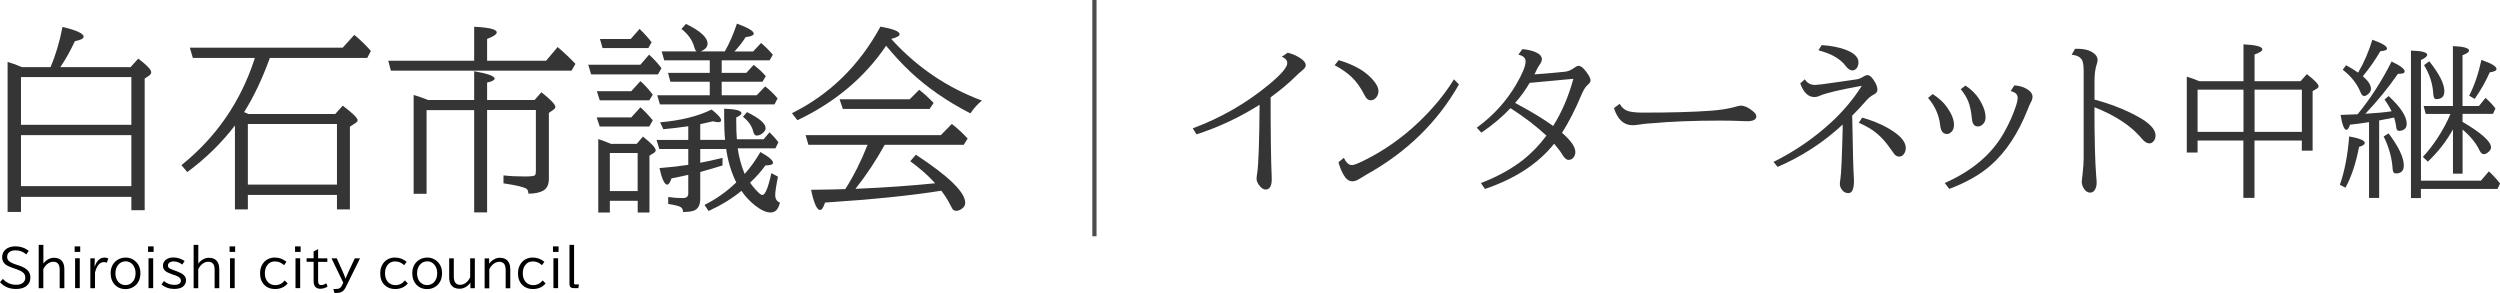
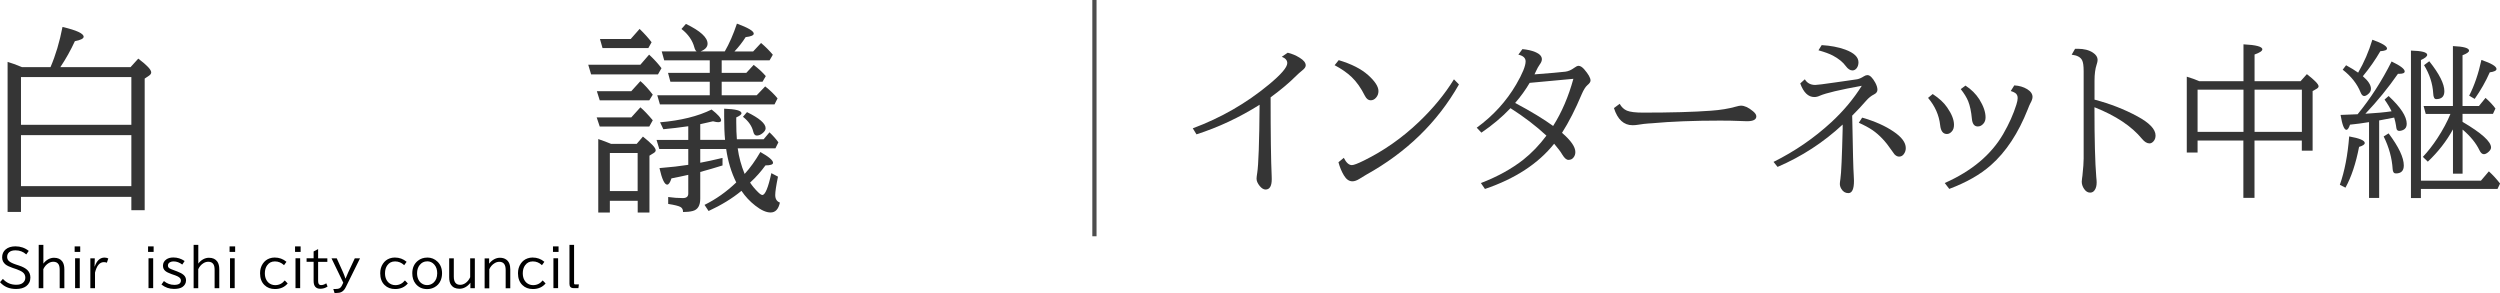
<svg xmlns="http://www.w3.org/2000/svg" id="title" viewBox="0 0 444.41 52.07">
  <defs>
    <style>
      .cls-1, .cls-2 {
        stroke-width: 0px;
      }

      .cls-3 {
        fill: none;
        stroke: #4d4d4d;
        stroke-miterlimit: 10;
        stroke-width: .75px;
      }

      .cls-2 {
        fill: #353535;
      }
    </style>
  </defs>
  <g id="border">
    <line class="cls-3" x1="194.55" x2="194.55" y2="42" />
  </g>
  <g>
    <path class="cls-2" d="m212.06,22.8c4.97-1.85,9.47-4.43,13.49-7.76,2.19-1.81,3.28-3.08,3.28-3.82,0-.5-.32-.87-.97-1.13l1.05-.72c.74.18,1.45.47,2.12.89.72.44,1.08.89,1.08,1.36,0,.27-.19.56-.56.85-.46.37-.85.72-1.17,1.04-1.14,1.15-2.65,2.42-4.51,3.79,0,6.55.06,11.23.19,14.03,0,.23.01.42.01.54,0,1.21-.37,1.82-1.1,1.82-.34,0-.69-.21-1.04-.63-.37-.46-.56-.89-.56-1.29,0-.21.04-.56.12-1.05.22-1.38.37-5.41.42-12.1-3.61,2.27-7.35,4.02-11.22,5.26l-.66-1.08Z" />
    <path class="cls-2" d="m237.97,10.69c2.27.68,4,1.56,5.21,2.64,1.24,1.1,1.86,2.06,1.86,2.86,0,.46-.14.84-.42,1.16-.27.32-.6.48-.97.48-.4,0-.74-.26-1.01-.78-.71-1.42-1.5-2.53-2.36-3.35-.81-.77-1.82-1.47-3.03-2.11l.72-.89Zm.91,17.37c.43.86.91,1.29,1.44,1.29.32,0,1.04-.27,2.15-.82,3.53-1.74,6.75-4,9.68-6.78,2.57-2.44,4.67-4.99,6.31-7.65l.89.91c-3.82,6.73-9.33,12.08-16.52,16.07-.31.18-.71.42-1.2.73-.45.28-.85.42-1.22.42-.59,0-1.09-.35-1.51-1.05s-.74-1.48-.97-2.34l.94-.78Z" />
    <path class="cls-2" d="m262.5,22.71c2.94-2.14,5.28-4.71,7.03-7.71,1.11-1.91,1.67-3.28,1.67-4.09,0-.6-.43-1-1.29-1.2l.72-.98c.87.08,1.62.25,2.26.51.8.33,1.2.76,1.2,1.29,0,.28-.12.59-.37.92-.24.34-.46.73-.66,1.17-.14.28-.23.48-.28.6,2.74-.21,4.58-.37,5.49-.48.52-.07,1.04-.29,1.55-.67.33-.24.59-.37.78-.37.31,0,.64.2,1,.6.76.88,1.14,1.55,1.14,2.01,0,.25-.19.53-.56.83-.33.28-.67.82-1.01,1.61-1.11,2.66-2.28,4.94-3.5,6.86,1.58,1.36,2.37,2.5,2.37,3.41,0,.37-.1.69-.31.95-.21.3-.52.45-.92.45-.35,0-.71-.31-1.08-.92-.3-.52-.79-1.17-1.46-1.95-2.83,3.54-6.93,6.22-12.3,8.04l-.72-1.05c2.94-1.13,5.46-2.52,7.56-4.17,1.46-1.16,2.83-2.58,4.09-4.26-1.88-1.74-4-3.36-6.39-4.88-1.51,1.59-3.24,3.04-5.17,4.35l-.83-.88Zm17.2-8.7l-7.78.72c-.73,1.24-1.59,2.43-2.58,3.57,2.82,1.5,5.07,2.87,6.75,4.09,1.53-2.41,2.73-5.21,3.6-8.38Z" />
    <path class="cls-2" d="m287.92,18.45c.32.59.75.99,1.29,1.22.56.23,1.5.35,2.84.35,4.97,0,9-.11,12.1-.34,1.68-.12,3.15-.36,4.41-.72.43-.12.73-.18.91-.18.63,0,1.34.32,2.12.97.41.33.62.64.62.94,0,.58-.56.86-1.67.86-.21,0-.6-.01-1.17-.04-1.08-.05-2.28-.07-3.59-.07-4.68,0-8.75.16-12.22.48-.07,0-.24,0-.51.03-.58.04-1.16.11-1.74.21-.39.07-.76.1-1.1.1-1.56,0-2.67-1.02-3.31-3.05l1.03-.76Z" />
    <path class="cls-2" d="m320.84,14.1c.39.66,1.01,1,1.85,1,.33,0,1.5-.15,3.5-.44l2.24-.32c1.09-.16,1.67-.24,1.71-.25.35-.07.75-.24,1.2-.53.22-.14.43-.21.63-.21.43,0,.89.45,1.39,1.35.25.47.38.89.38,1.26,0,.34-.2.62-.6.82-.51.25-.98.63-1.41,1.13-.74.86-1.57,1.74-2.48,2.65l.03,1.13c.09,5.22.17,8.39.25,9.49.03.39.04.72.04.98,0,1.45-.33,2.17-1,2.17-.54,0-.96-.26-1.26-.78-.17-.29-.25-.58-.25-.85,0-.16.03-.46.1-.91.15-.98.28-3.94.4-8.89v-.76c-3.4,3.17-7.27,5.68-11.57,7.53l-.72-.89c3.8-1.89,7.23-4.25,10.28-7.06,2.18-2.02,3.98-4.18,5.41-6.47-3.88.7-6.37,1.29-7.47,1.77-.34.16-.66.23-.97.23-1.08,0-1.92-.81-2.5-2.42l.81-.73Zm3-6.08c1.55.09,2.94.35,4.16.79,1.58.58,2.37,1.33,2.37,2.27,0,.41-.11.76-.32,1.04-.21.26-.46.4-.75.4-.41,0-.81-.26-1.19-.78-.5-.69-1.26-1.31-2.29-1.86-.58-.31-1.43-.62-2.56-.94l.57-.92Zm7.19,12.89c2.24.64,4.1,1.47,5.58,2.48,1.45.98,2.17,1.95,2.17,2.93,0,.41-.12.78-.37,1.1-.21.28-.49.42-.82.42-.28,0-.56-.14-.82-.41-.06-.07-.25-.33-.57-.79-1-1.48-2.1-2.65-3.31-3.49-.62-.43-1.44-.87-2.46-1.33l.6-.91Z" />
    <path class="cls-2" d="m343.57,16.72c1.13.74,1.99,1.53,2.56,2.37.81,1.16,1.22,2.19,1.22,3.09,0,.52-.13.92-.4,1.2-.26.29-.55.44-.86.44-.69,0-1.09-.52-1.2-1.57-.2-1.78-.91-3.39-2.15-4.85l.83-.69Zm2.14,15.81c4.79-2.12,8.26-5.03,10.4-8.73,1.03-1.78,1.8-3.51,2.33-5.2.16-.5.23-.89.23-1.17,0-.41-.15-.71-.45-.91-.2-.13-.45-.24-.78-.34l.63-1c.87.05,1.63.27,2.29.67.63.39.95.85.95,1.38,0,.3-.13.69-.4,1.16-.11.2-.25.54-.44,1.03-1.69,4.27-3.88,7.59-6.58,9.96-1.88,1.66-4.35,3.06-7.38,4.2l-.81-1.05Zm3.69-17.31c1.03.67,1.84,1.48,2.45,2.43.74,1.19,1.11,2.26,1.11,3.21,0,.47-.13.85-.4,1.14-.28.32-.61.48-.98.48-.62,0-.97-.46-1.05-1.38-.12-1.28-.34-2.31-.66-3.11-.27-.66-.71-1.38-1.32-2.15l.85-.63Z" />
    <path class="cls-2" d="m368.9,8.68c.2,0,.34-.01.44-.01,1.11,0,2.02.23,2.71.69.56.37.83.8.83,1.29,0,.21-.06.5-.18.85-.24.71-.37,1.67-.37,2.86v3.35c2.77.73,5.31,1.72,7.6,2.96,2.17,1.17,3.25,2.31,3.25,3.41,0,.4-.11.74-.34,1.01-.22.26-.47.4-.73.4-.44,0-.88-.26-1.32-.79-1.86-2.26-4.68-4.14-8.47-5.64,0,5.72.11,9.85.32,12.39.05.44.07.77.07.98,0,.59-.12,1.05-.37,1.39-.2.28-.46.42-.79.42-.42,0-.78-.22-1.07-.66-.28-.41-.42-.84-.42-1.29,0-.12.02-.32.06-.62.02-.1.04-.24.06-.42.15-1.39.22-2.4.22-3.05v-15.54c0-.96-.09-1.61-.28-1.96-.28-.55-.9-.87-1.85-.98l.6-1.04Z" />
    <path class="cls-2" d="m390.65,24.99v2.12h-1.92v-13.48c.83.25,1.58.52,2.24.81h7.84v-6.56c2.24.11,3.35.41,3.35.89,0,.29-.46.6-1.38.92v4.75h8.17l1.13-1.26c1.39,1.08,2.08,1.8,2.08,2.15,0,.17-.11.32-.34.45l-.72.41v10.59h-1.92v-1.8h-8.41v10.2h-1.98v-10.2h-8.16Zm0-1.55h8.16v-7.5h-8.16v7.5Zm18.54,0v-7.5h-8.41v7.5h8.41Z" />
    <path class="cls-2" d="m415.94,32.85c.85-2.4,1.4-5.27,1.66-8.6,1.85.33,2.77.72,2.77,1.17,0,.26-.34.49-1.01.69-.57,2.93-1.37,5.35-2.42,7.25l-1-.51Zm9.21-13.04c-.3-.64-.72-1.35-1.26-2.11l.72-.63c2.15,1.99,3.22,3.64,3.22,4.94,0,.54-.21.9-.64,1.1-.25.11-.48.16-.67.16-.22,0-.38-.09-.47-.28-.04-.08-.08-.31-.13-.7-.05-.37-.16-.83-.32-1.39-.78.16-1.67.33-2.67.51v13.78h-1.8v-13.48c-1.21.2-2.34.35-3.38.45-.21.62-.43.92-.64.92-.4,0-.75-.88-1.04-2.65.57-.02,1.58-.06,3.03-.12,2.3-2.81,4.32-5.94,6.04-9.38,1.55.74,2.33,1.33,2.33,1.77,0,.28-.32.42-.95.42h-.25c-1.72,2.48-3.65,4.85-5.79,7.1,1.86-.11,3.42-.25,4.69-.44Zm-5.95-6.91c1.05-1.81,1.89-3.75,2.52-5.84,1.74.62,2.61,1.15,2.61,1.57,0,.26-.4.42-1.19.47-.87,1.5-1.9,2.99-3.11,4.45.96.82,1.44,1.56,1.44,2.23,0,.39-.19.72-.56,1-.25.2-.47.29-.64.29-.25,0-.47-.21-.64-.64-.61-1.52-1.67-2.87-3.18-4.04l.6-.79c.88.48,1.6.92,2.15,1.32Zm5.41,10.81c1.8,2.4,2.7,4.3,2.7,5.7,0,.95-.47,1.42-1.41,1.42-.35,0-.54-.25-.57-.76-.12-1.96-.65-3.9-1.6-5.82l.88-.54Zm5.73,8.41h10.68l1.41-1.66c.7.63,1.37,1.36,1.99,2.17l-.45.95h-13.62v1.63h-1.77V8.99c1.92.05,2.89.3,2.89.76,0,.27-.37.58-1.11.92v21.45Zm5.26-11.87h-4.39l-.38-1.41h5.21v-10.65c1.91.08,2.87.35,2.87.81,0,.25-.39.53-1.16.82v9.02h2.92l1.17-1.44c.75.67,1.34,1.3,1.76,1.89l-.44.95h-5.41v1.42c3.38,1.99,5.07,3.51,5.07,4.56,0,.26-.16.53-.48.81-.29.25-.56.38-.79.38-.3,0-.57-.23-.79-.7-.62-1.29-1.62-2.51-3-3.68v7.84h-1.71v-7.87c-1.16,2.11-2.65,4.02-4.47,5.74l-.88-.85c.9-.96,1.76-2.06,2.58-3.31.99-1.51,1.76-2.96,2.33-4.34Zm-3.76-9.36c1.79,2.25,2.68,4.02,2.68,5.32,0,.94-.48,1.41-1.45,1.41-.32,0-.5-.33-.53-1-.1-1.74-.64-3.42-1.63-5.04l.92-.69Zm7.09,6.12c.91-1.76,1.64-3.88,2.18-6.36,1.79.62,2.68,1.15,2.68,1.61,0,.29-.4.49-1.2.6-.71,1.62-1.61,3.19-2.68,4.72l-.98-.57Z" />
  </g>
  <g id="Shiroishi_city_council" data-name="Shiroishi city council">
    <g>
      <path class="cls-1" d="m.51,49.57c.62.7,1.41,1.05,2.37,1.05.5,0,.88-.1,1.15-.31.31-.23.47-.55.47-.95s-.15-.72-.46-.96c-.25-.2-.68-.4-1.29-.61l-.48-.16c-.59-.2-1.02-.41-1.28-.61-.4-.32-.61-.74-.61-1.27,0-.59.21-1.06.62-1.41.44-.37,1.02-.55,1.75-.55.89,0,1.68.27,2.36.81l-.44.63c-.54-.49-1.18-.73-1.92-.73-.49,0-.87.11-1.13.34-.23.21-.35.48-.35.83,0,.29.1.53.31.73.23.21.64.42,1.24.62l.52.17c.71.23,1.22.51,1.54.83.35.35.52.79.52,1.31,0,.66-.25,1.17-.75,1.55-.44.32-1.03.49-1.79.49-1.2,0-2.15-.4-2.86-1.21l.51-.58Z" />
      <path class="cls-1" d="m6.89,43.53h.82v3.33c.24-.33.53-.58.85-.76.34-.19.69-.28,1.04-.28.68,0,1.17.23,1.49.68.23.33.35.79.35,1.37v3.36h-.83v-3.26c0-.45-.07-.79-.22-1.01-.19-.29-.49-.43-.91-.43-.29,0-.57.08-.85.25-.4.24-.71.6-.93,1.07v3.38h-.82v-7.7Z" />
      <path class="cls-1" d="m13.27,43.8h.99v.98h-.99v-.98Zm.08,2.11h.83v5.31h-.83v-5.31Z" />
      <path class="cls-1" d="m16.8,47.38h.04c.37-1.06.95-1.59,1.73-1.59.24,0,.47.05.68.15l-.25.76c-.15-.07-.33-.1-.54-.1-.74,0-1.27.62-1.57,1.86v2.77h-.83v-5.31h.79l-.04,1.47Z" />
-       <path class="cls-1" d="m22.32,45.78c.72,0,1.34.25,1.84.74.53.52.8,1.2.8,2.05,0,.5-.09.94-.27,1.34-.23.51-.59.89-1.07,1.15-.4.22-.83.33-1.31.33-.86,0-1.54-.32-2.05-.95-.4-.5-.59-1.12-.59-1.86,0-.97.34-1.71,1.01-2.24.47-.37,1.02-.55,1.65-.55Zm-.02.68c-.54,0-.98.22-1.33.67-.3.38-.45.87-.45,1.45,0,.42.08.78.23,1.1.15.31.35.55.62.72.28.19.59.28.94.28.42,0,.79-.14,1.11-.41.45-.39.68-.96.68-1.7,0-.63-.17-1.14-.52-1.54-.34-.39-.77-.58-1.27-.58Z" />
      <path class="cls-1" d="m26.32,43.8h.99v.98h-.99v-.98Zm.08,2.11h.83v5.31h-.83v-5.31Z" />
      <path class="cls-1" d="m29.14,49.96c.54.45,1.16.68,1.84.68.79,0,1.18-.26,1.18-.78,0-.24-.13-.45-.4-.62-.17-.11-.44-.23-.81-.36l-.46-.16c-.51-.18-.87-.36-1.1-.55-.28-.23-.42-.54-.42-.94,0-.47.2-.84.6-1.12.33-.23.75-.34,1.24-.34.73,0,1.4.21,2.01.63l-.42.63c-.49-.37-1-.56-1.54-.56-.24,0-.44.04-.61.13-.27.13-.4.34-.4.6,0,.21.09.38.28.5.12.08.38.19.8.34l.56.21c.51.19.88.39,1.13.61.3.26.45.58.45.97,0,.5-.22.9-.66,1.2-.34.22-.83.33-1.49.33-.83,0-1.57-.26-2.22-.78l.44-.62Z" />
      <path class="cls-1" d="m34.43,43.53h.82v3.33c.24-.33.53-.58.85-.76.34-.19.69-.28,1.04-.28.68,0,1.17.23,1.49.68.23.33.35.79.35,1.37v3.36h-.83v-3.26c0-.45-.07-.79-.22-1.01-.19-.29-.49-.43-.91-.43-.29,0-.57.08-.85.25-.4.24-.71.6-.93,1.07v3.38h-.82v-7.7Z" />
      <path class="cls-1" d="m40.81,43.8h.99v.98h-.99v-.98Zm.08,2.11h.83v5.31h-.83v-5.31Z" />
      <path class="cls-1" d="m51.15,50.37c-.55.67-1.31,1.01-2.27,1.01-.76,0-1.38-.23-1.86-.7-.53-.51-.79-1.21-.79-2.1,0-.66.16-1.23.49-1.71.3-.45.7-.76,1.21-.94.28-.1.58-.15.89-.15.8,0,1.5.25,2.1.76l-.43.6c-.47-.45-1.01-.67-1.62-.67s-1.04.23-1.38.69c-.27.37-.41.85-.41,1.42,0,.46.09.86.28,1.2.2.36.48.61.85.77.22.09.45.14.7.14.69,0,1.26-.28,1.71-.84l.52.54Z" />
      <path class="cls-1" d="m52.45,43.8h.99v.98h-.99v-.98Zm.08,2.11h.83v5.31h-.83v-5.31Z" />
      <path class="cls-1" d="m56.55,44.29v1.63h1.64v.63h-1.64v3.3c0,.25.02.43.07.54.08.19.23.29.46.29.3,0,.61-.11.92-.32l.23.58c-.39.26-.82.39-1.28.39-.8,0-1.2-.46-1.2-1.38v-3.41h-1.25v-.63h1.25v-1.21l.8-.42Z" />
      <path class="cls-1" d="m58.92,45.92h.94l1.12,2.48c.16.36.3.73.42,1.11h.03l.04-.09c.21-.5.35-.83.43-1l1.17-2.5h.93l-2.54,5.14c-.21.43-.47.71-.79.86-.23.11-.52.16-.87.16h-.33l-.22-.71h.45c.29,0,.52-.04.67-.13.16-.09.3-.25.41-.48l.24-.51-2.09-4.33Z" />
      <path class="cls-1" d="m72.51,50.37c-.55.67-1.31,1.01-2.27,1.01-.76,0-1.38-.23-1.86-.7-.53-.51-.79-1.21-.79-2.1,0-.66.16-1.23.49-1.71.3-.45.7-.76,1.21-.94.28-.1.58-.15.89-.15.8,0,1.5.25,2.1.76l-.43.6c-.47-.45-1.01-.67-1.62-.67s-1.04.23-1.38.69c-.27.37-.41.85-.41,1.42,0,.46.09.86.28,1.2.2.36.48.61.85.77.22.09.45.14.7.14.69,0,1.26-.28,1.71-.84l.52.54Z" />
      <path class="cls-1" d="m75.94,45.78c.72,0,1.34.25,1.84.74.53.52.8,1.2.8,2.05,0,.5-.09.94-.27,1.34-.23.51-.59.89-1.07,1.15-.4.22-.83.33-1.31.33-.86,0-1.54-.32-2.05-.95-.4-.5-.59-1.12-.59-1.86,0-.97.34-1.71,1.01-2.24.47-.37,1.02-.55,1.65-.55Zm-.02.68c-.54,0-.98.22-1.33.67-.3.38-.45.87-.45,1.45,0,.42.08.78.23,1.1.15.31.35.55.62.72.28.19.59.28.94.28.42,0,.79-.14,1.11-.41.45-.39.68-.96.68-1.7,0-.63-.17-1.14-.52-1.54-.34-.39-.77-.58-1.27-.58Z" />
      <path class="cls-1" d="m79.85,45.92h.82v3.25c0,.98.38,1.46,1.14,1.46.3,0,.6-.09.89-.28.38-.25.67-.61.88-1.07v-3.36h.83v5.31h-.79v-.97c-.27.36-.58.63-.94.82-.33.17-.66.25-1,.25-.67,0-1.17-.23-1.49-.68-.23-.32-.34-.78-.34-1.38v-3.36Z" />
      <path class="cls-1" d="m86.95,45.92v.95c.27-.35.58-.62.93-.8.33-.17.65-.25.99-.25.44,0,.82.11,1.13.33.47.33.71.91.71,1.73v3.36h-.82v-3.26c0-.96-.38-1.44-1.13-1.44-.29,0-.57.08-.84.25-.41.24-.73.6-.94,1.08v3.38h-.83v-5.31h.8Z" />
      <path class="cls-1" d="m97,50.37c-.55.67-1.31,1.01-2.27,1.01-.76,0-1.38-.23-1.86-.7-.53-.51-.79-1.21-.79-2.1,0-.66.16-1.23.49-1.71.3-.45.7-.76,1.21-.94.28-.1.58-.15.89-.15.8,0,1.5.25,2.1.76l-.43.6c-.47-.45-1.01-.67-1.62-.67s-1.04.23-1.38.69c-.27.37-.41.85-.41,1.42,0,.46.09.86.28,1.2.2.36.48.61.85.77.22.09.45.14.7.14.69,0,1.26-.28,1.71-.84l.52.54Z" />
      <path class="cls-1" d="m98.3,43.8h.99v.98h-.99v-.98Zm.08,2.11h.83v5.31h-.83v-5.31Z" />
      <path class="cls-1" d="m101.22,43.53h.83v6.85c0,.11.05.17.16.17h.7l-.09.67h-.83c-.51,0-.76-.25-.76-.75v-6.95Z" />
    </g>
  </g>
  <g>
    <path class="cls-2" d="m3.73,35v2.67H1.35V11c.66.19,1.51.5,2.55.93h5.08c.91-2.11,1.62-4.49,2.13-7.14,2.51.59,3.76,1.17,3.76,1.74,0,.33-.52.59-1.56.79-.73,1.59-1.59,3.13-2.58,4.61h12.48l1.37-1.51c1.54,1.16,2.3,1.97,2.3,2.44,0,.21-.12.4-.37.58l-.79.53v23.4h-2.37v-2.37H3.73Zm0-12.81h19.62v-8.49H3.73v8.49Zm0,10.9h19.62v-9.07H3.73v9.07Z" />
-     <path class="cls-2" d="m43.37,19.92l.37.16.42.18h15.43l1.34-1.48c1.76,1.34,2.64,2.2,2.64,2.58,0,.18-.12.35-.37.51l-1,.65v14.71h-2.3v-2.58h-15.84v2.58h-2.3v-14.92c-2.4,3.13-5.23,5.89-8.47,8.28l-1.04-1.23c6.16-4.95,10.48-11.2,12.96-18.76l.09-.3h-11.02l-.54-1.83h27.18l2.06-2.27c.97.79,1.96,1.73,2.95,2.85l-.65,1.25h-17.31c-1.34,3.7-2.86,6.91-4.57,9.62Zm.69,12.9h15.84v-10.78h-15.84v10.78Z" />
-     <path class="cls-2" d="m84.29,10.81v-6.05c2.67.12,4.01.45,4.01,1,0,.34-.57.73-1.71,1.16v3.88h10.48l2.06-2.44c1.1.94,2.16,1.93,3.16,2.99l-.69,1.21h-32.12l-.46-1.76h15.26Zm2.3,8.77v18.18h-2.3v-18.18h-8.46v14.87h-2.3v-17.56c.63.16,1.39.42,2.27.77l.3.12h8.19v-5.12c2.43.43,3.64.87,3.64,1.32,0,.26-.45.49-1.34.7v3.09h8.44l1.21-1.37c1.65,1.3,2.48,2.17,2.48,2.6,0,.19-.11.35-.32.49l-.83.58v11.72c0,1.05-.36,1.76-1.07,2.13-.64.34-1.5.51-2.57.51-.01-.41-.12-.7-.32-.86-.4-.3-1.77-.63-4.11-.98v-1.41c1.11.13,2.41.19,3.9.19,1.02,0,1.59-.08,1.72-.25.09-.13.14-.35.14-.67v-10.9h-8.68Z" />
    <path class="cls-2" d="m113.84,11.5l1.55-1.79c.88.82,1.61,1.62,2.2,2.41l-.63,1.11h-11.88l-.51-1.72h9.28Zm-1.62,9.37l1.62-1.79c.6.5,1.33,1.27,2.2,2.3l-.62,1.11h-8.81l-.54-1.62h6.15Zm0-4.66l1.62-1.79c.74.64,1.47,1.45,2.2,2.41l-.62,1h-8.81l-.51-1.62h6.12Zm-3.81,19.48v2.09h-2.06v-13.06c.81.27,1.57.56,2.29.86h4.54l1.11-1.3c1.51,1.2,2.27,2,2.27,2.43,0,.19-.12.35-.35.49l-.76.47v10.11h-2.09v-2.09h-4.94Zm3.71-28.76l1.58-1.79c.9.88,1.61,1.67,2.13,2.37l-.58,1.04h-8.14l-.46-1.62h5.47Zm-3.71,27.04h4.94v-6.77h-4.94v6.77Zm23.4-.05c-1.63,1.35-3.58,2.54-5.85,3.59l-.72-1.09c2.03-1,3.91-2.33,5.64-3.99-.89-1.8-1.49-3.79-1.79-5.94h-4.61v2.44c1.03-.19,2.35-.47,3.96-.86v1.34c-1.2.38-2.51.76-3.96,1.16v4.75c0,1.22-.44,1.95-1.32,2.18-.48.13-1.06.19-1.74.19.01-.42-.14-.72-.46-.9s-1.04-.36-2.18-.54v-1.23c.89.13,1.76.19,2.6.19.64,0,.97-.26.97-.79v-3.34c-1.04.23-2.04.45-2.99.63-.23.74-.49,1.11-.76,1.11-.47,0-.93-.98-1.37-2.94,2.03-.16,3.73-.36,5.12-.58v-2.81h-5.15l-.49-1.62h5.64v-2.43c-1.51.22-2.99.4-4.43.53l-.58-1.23c3.68-.32,6.73-1.07,9.16-2.27,1.12.87,1.69,1.51,1.69,1.92,0,.22-.18.33-.53.33-.2,0-.5-.05-.91-.16-.67.16-1.35.32-2.04.46l-.23.05v2.79h4.41c-.11-1.12-.16-2.53-.16-4.2v-1.34c2.05.07,3.08.34,3.08.81,0,.22-.31.47-.93.74v.86c0,1.16.04,2.17.11,3.02h4.76l1.04-1.23c.66.63,1.18,1.22,1.58,1.78l-.53,1.07h-6.7c.21,1.54.62,3.05,1.23,4.55.96-1.04,1.89-2.34,2.8-3.9,1.5.84,2.25,1.48,2.25,1.92,0,.3-.45.46-1.35.46-.79,1.09-1.69,2.11-2.73,3.06.4.6.87,1.16,1.41,1.69.34.34.6.51.77.51.5,0,1.04-1.29,1.6-3.88l1.18.62c-.33,1.61-.49,2.7-.49,3.27,0,.69.28,1.14.83,1.34-.25,1.17-.8,1.76-1.65,1.76-.79,0-1.7-.41-2.74-1.23-.96-.75-1.77-1.62-2.43-2.6Zm-3.52-23.2v2.23h4.38l1.3-1.41c.84.63,1.56,1.29,2.16,1.99l-.58,1h-7.26v2.41h6.22l1.51-1.58c.87.68,1.6,1.39,2.2,2.13l-.54,1.07h-20.37l-.47-1.62h9.33v-2.41h-7l-.42-1.58h7.42v-2.23h-8.1l-.44-1.58h6.21c-.18-.12-.31-.35-.4-.69-.34-1.28-1.11-2.38-2.3-3.3l.79-.9c2.57,1.24,3.85,2.41,3.85,3.52,0,.59-.42,1.04-1.25,1.37h4.31c.8-1.38,1.52-3.03,2.16-4.94,1.99.73,2.99,1.32,2.99,1.78,0,.3-.48.51-1.44.62-.56.88-1.22,1.73-1.99,2.55h3.32l1.41-1.51c.76.64,1.46,1.34,2.09,2.09l-.58,1h-8.49Zm4.5,9.21c2.2,1.08,3.31,2.03,3.31,2.87,0,.29-.18.58-.53.87s-.7.43-1.05.43c-.3,0-.51-.23-.62-.7-.23-.98-.84-1.86-1.83-2.64l.72-.83Z" />
-     <path class="cls-2" d="m158.42,6.91c.06.06.13.13.21.23,4.49,4.89,9.8,8.47,15.93,10.74-.69.53-1.38,1.28-2.06,2.27-4.15-2.13-7.71-4.6-10.69-7.4-1.45-1.37-2.88-2.91-4.29-4.62-3.83,5.66-9.09,10.07-15.77,13.24l-.97-1.25c6.7-3.32,11.95-8.44,15.73-15.38,2.27.39,3.41.84,3.41,1.35,0,.3-.5.58-1.51.83Zm-1.16,18.84c-1.49,2.72-3.22,5.33-5.19,7.82l.76-.04c4.43-.19,8.9-.5,13.41-.95-1.29-1.42-2.77-2.72-4.43-3.92l1-1.16c5.85,3.83,8.77,6.68,8.77,8.54,0,.5-.26.9-.77,1.18-.3.18-.58.26-.83.26-.29,0-.52-.12-.67-.35-.05-.06-.19-.32-.42-.77-.35-.73-.87-1.55-1.56-2.46-5.34.86-12.23,1.56-20.67,2.11-.28.88-.57,1.32-.88,1.32-.56,0-1.1-1.2-1.6-3.59,2.99-.04,5.02-.08,6.08-.12,1.51-2.37,2.83-4.99,3.96-7.88h-10.51l-.51-1.72h24.05l1.95-1.99c1.01.79,1.95,1.65,2.81,2.6l-.69,1.11h-14.06Zm4.45-8.1l1.69-1.69c.88.68,1.73,1.46,2.57,2.34l-.72,1.07h-15.42l-.58-1.72h12.46Z" />
  </g>
</svg>